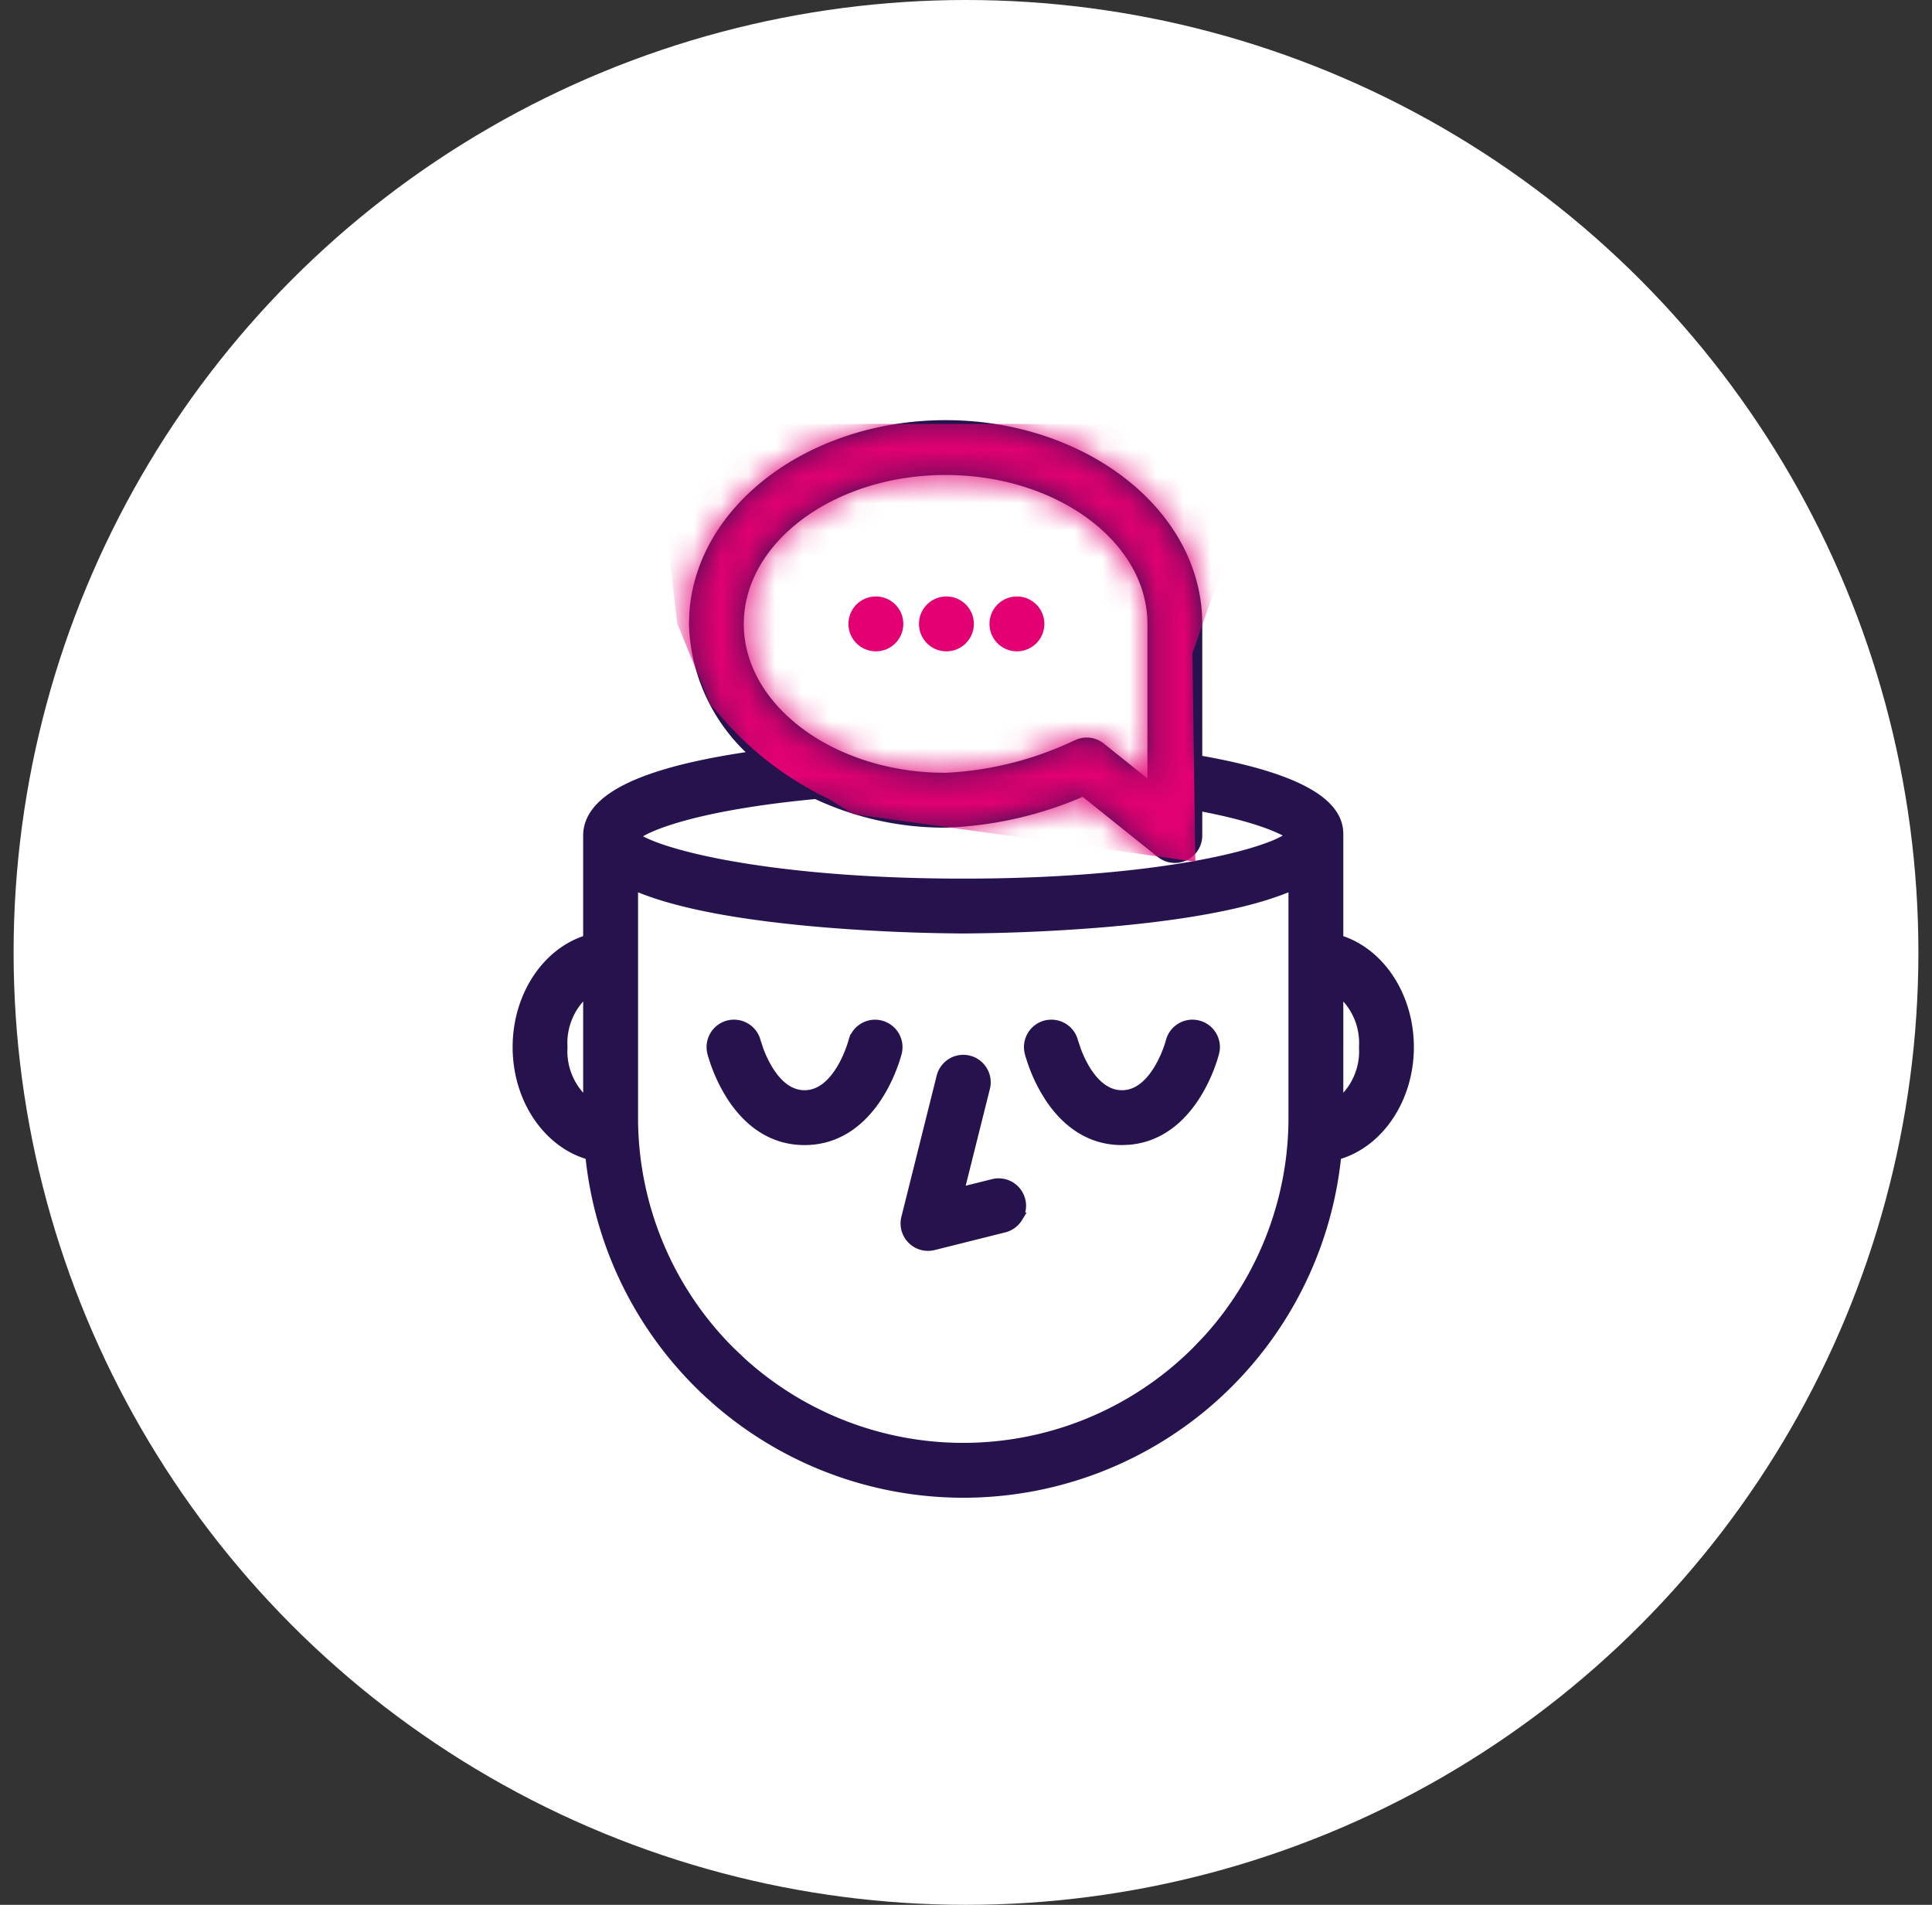
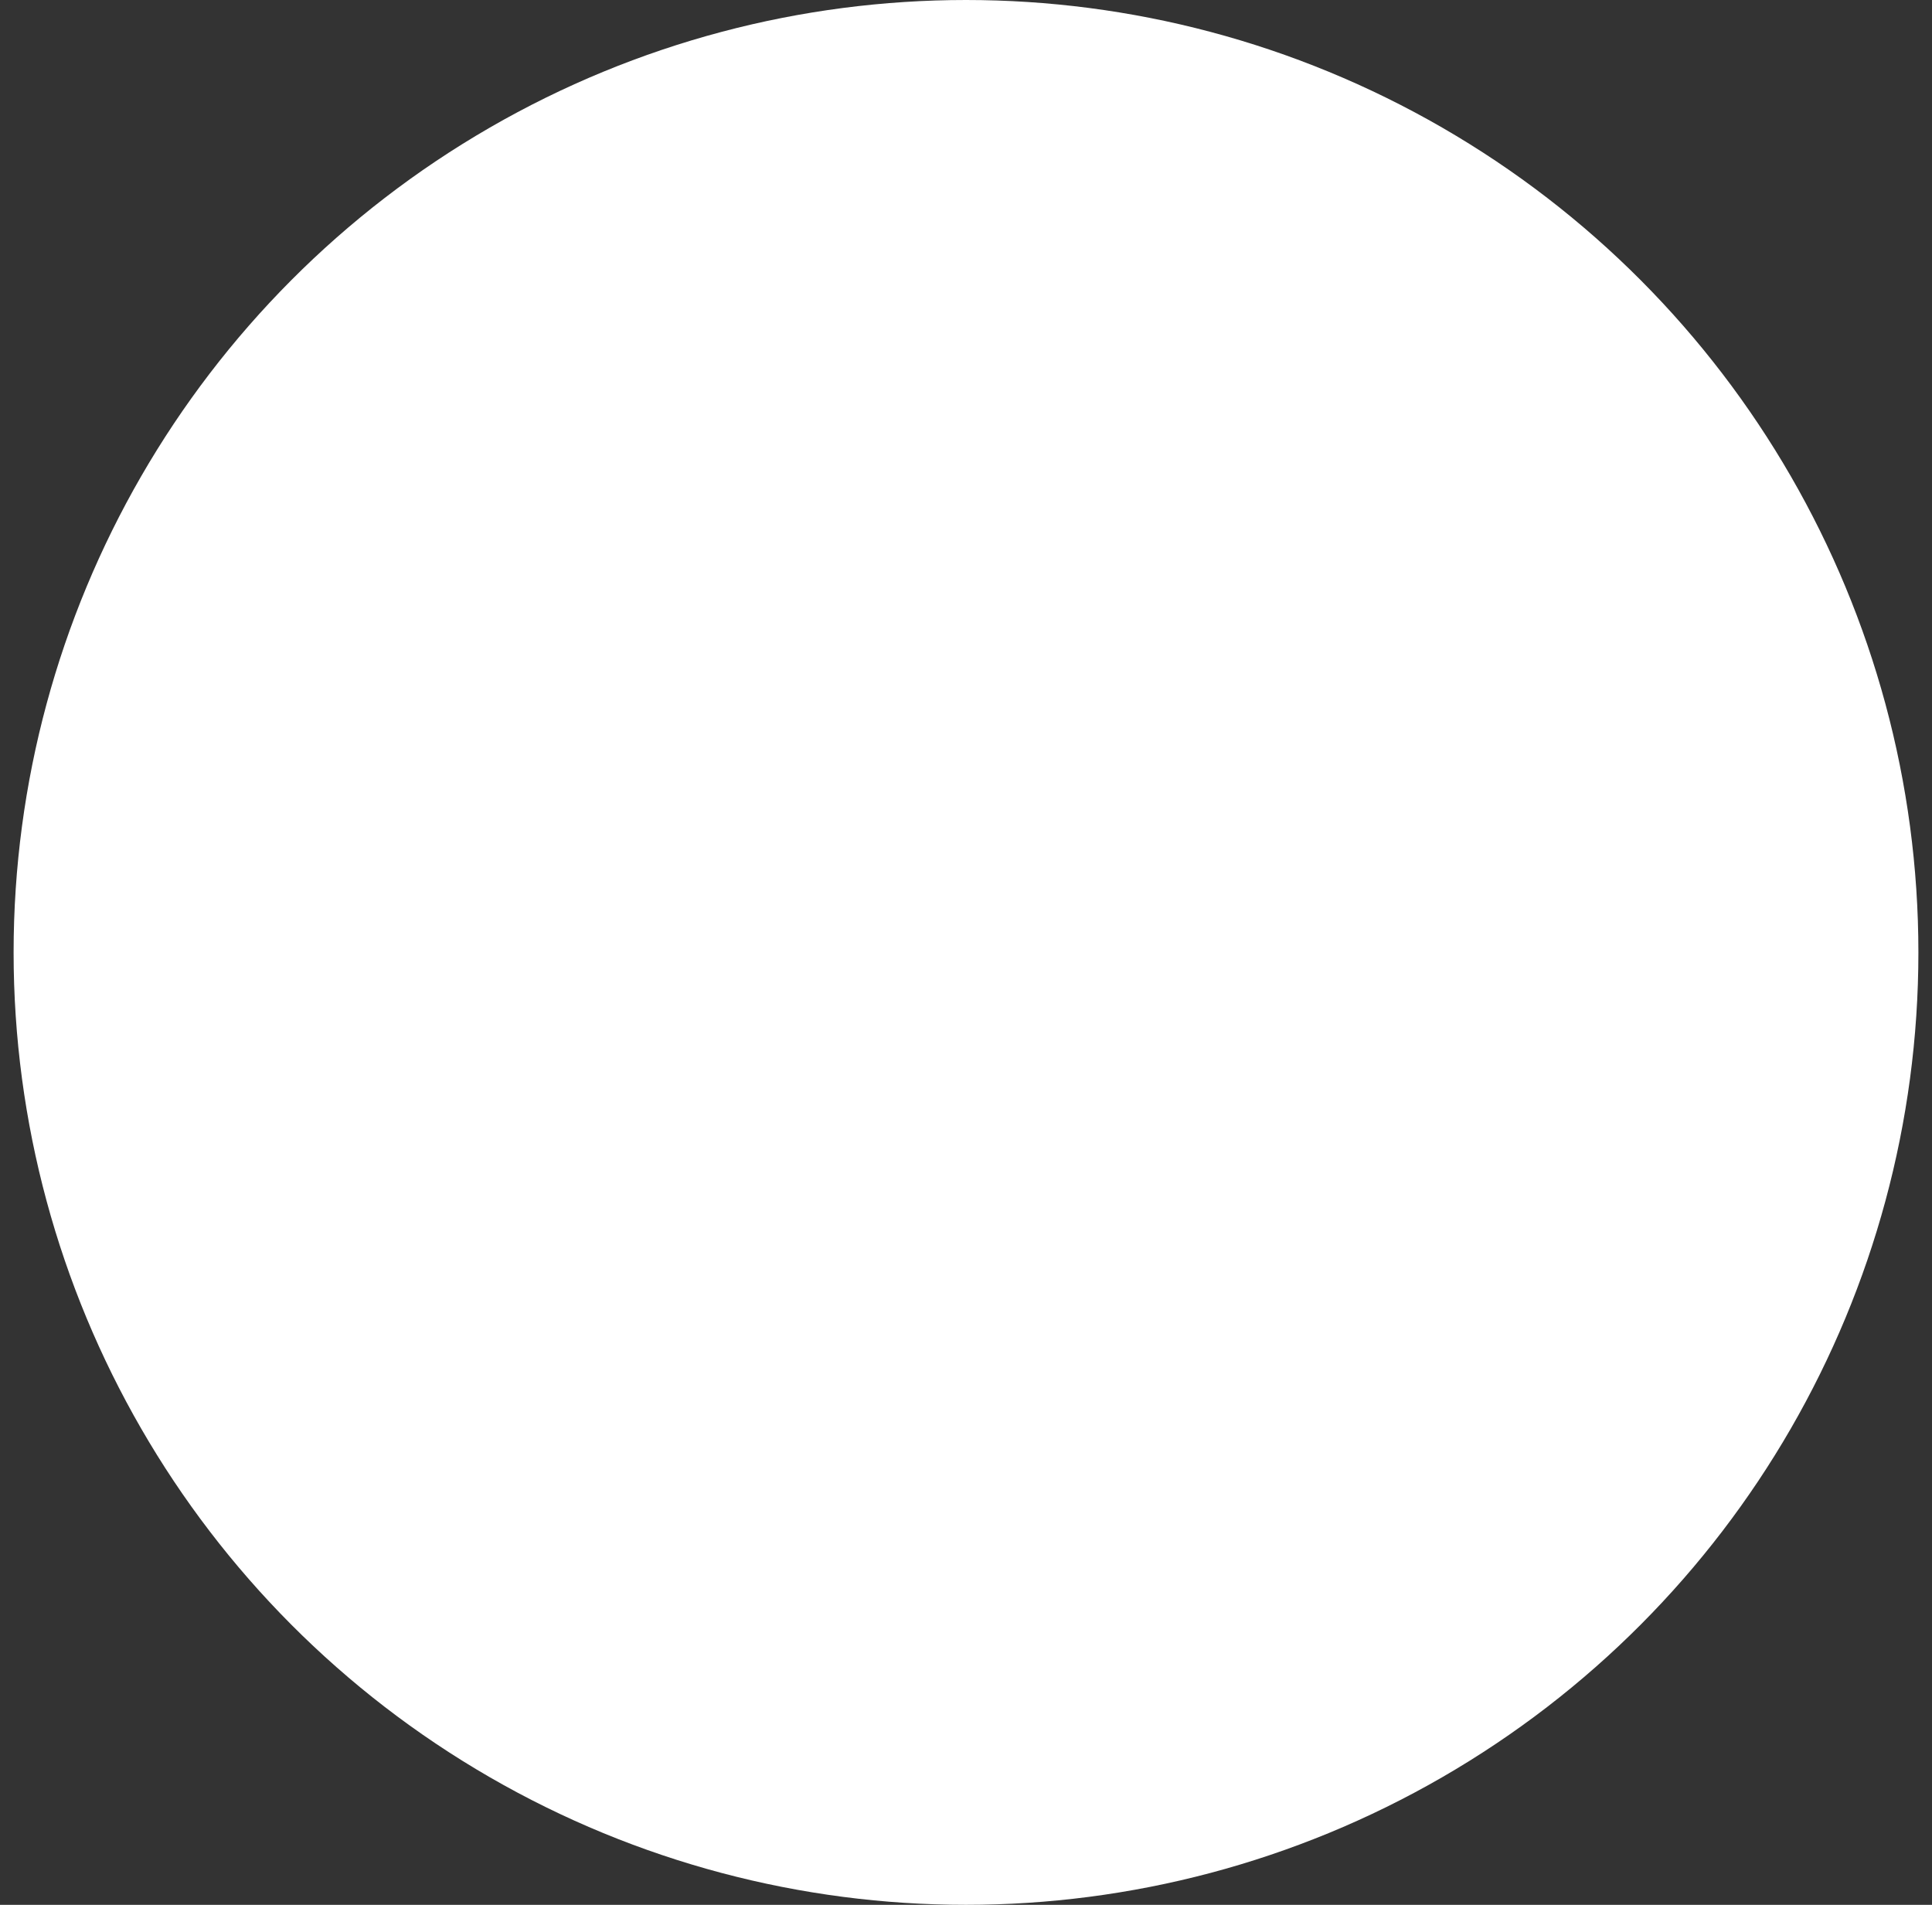
<svg xmlns="http://www.w3.org/2000/svg" width="71" height="70" fill="none" viewBox="0 0 71 70">
  <rect x="0" y="0" width="71" height="70" fill="#333333" stroke="none" />
  <mask id="a" width="34" height="41" x="18" y="15" maskUnits="userSpaceOnUse">
-     <path fill="#371d6e" stroke="#371d6e" stroke-width=".36" d="M34.751 15.62c5.06 0 9.252 3.24 9.252 7.308v5.001c2.493.43 3.786.97 4.458 1.479.346.262.532.52.629.752.096.233.096.428.096.543v3.83c1.505.445 2.593 2.06 2.593 3.947 0 1.915-1.125 3.552-2.666 3.967a13.778 13.778 0 0 1-4.18 8.585l-.235.221a13.783 13.783 0 0 1-18.352.214l-.24-.214a13.78 13.78 0 0 1-4.417-8.806c-1.545-.415-2.67-2.052-2.67-3.967 0-1.886 1.088-3.502 2.592-3.947v-3.83c0-.463.236-.856.61-1.183.373-.326.896-.599 1.507-.83 1.122-.422 2.583-.717 4.08-.925a6.594 6.594 0 0 1-2.309-4.832v-.005l.013-.379c.25-3.888 4.338-6.929 9.239-6.929zm12.78 16.898c-.822.37-1.89.654-3.044.87-1.282.242-2.682.403-3.99.512a67.883 67.883 0 0 1-5.098.224 67.93 67.93 0 0 1-5.096-.224c-1.308-.109-2.708-.27-3.99-.511-1.154-.217-2.223-.5-3.045-.871v8.553c0 3.218 1.278 6.304 3.553 8.579l.436.415a12.131 12.131 0 0 0 16.72-.415l.416-.436a12.13 12.13 0 0 0 3.138-8.142zm-25.92 3.87c-.267.21-.49.475-.651.777v.001c-.212.4-.312.85-.285 1.303v.022c-.027.452.073.902.286 1.302h-.001c.161.303.384.567.651.778zm27.575 4.183c.268-.211.49-.475.652-.778l.074-.152c.161-.36.234-.755.211-1.15v-.022c.023-.396-.05-.79-.21-1.15l-.075-.153a2.468 2.468 0 0 0-.652-.778zm-9.37-11.496a13.796 13.796 0 0 1-5.058 1.16h-.006a11.064 11.064 0 0 1-4.763-1.054c-2.393.224-4.056.557-5.14.88-.545.162-.94.32-1.205.459-.133.069-.23.13-.296.183l-.037.032c.037.032.092.072.171.119.151.089.366.186.646.289.56.204 1.361.421 2.397.618 2.071.393 5.06.707 8.874.707 3.826 0 6.822-.316 8.893-.719 1.036-.201 1.837-.423 2.393-.637a3.7 3.7 0 0 0 .637-.303c.067-.043.115-.082.15-.113-.024-.017-.05-.037-.082-.057-.13-.08-.331-.183-.623-.3-.556-.221-1.434-.486-2.764-.73v1.094c0 .279-.14.536-.367.689l-.103.058a.827.827 0 0 1-.778-.033l-.098-.067zm-5.065-11.8c-2.108 0-4.014.645-5.388 1.675-1.374 1.031-2.208 2.44-2.208 3.978s.834 2.947 2.208 3.977c1.288.967 3.044 1.593 4.995 1.667l.393.007c1.67-.079 3.306-.49 4.814-1.209l.11-.045a.827.827 0 0 1 .777.14l1.895 1.516v-6.053c0-1.538-.834-2.947-2.208-3.978-1.374-1.03-3.28-1.674-5.388-1.674z" />
-   </mask>
+     </mask>
  <circle cx="35.5" cy="35" r="35" fill="#fff" />
  <g stroke-width=".36">
-     <path fill="#26134d" stroke="#26134d" d="M35.044 39.023a.83.83 0 0 1 .558-.055l.078.024c.18.065.333.19.431.356l.04.073c.08.173.1.37.051.557l-.96 3.842 1.252-.312a.828.828 0 0 1 .628.09l.07.047a.829.829 0 0 1 .31.464l.017.08a.83.83 0 0 1-.072.477l-.039.072a.831.831 0 0 1-.514.377l-2.59.648a.828.828 0 0 1-.791-.223l-.063-.071a.83.83 0 0 1-.15-.71l1.296-5.185a.83.83 0 0 1 .376-.511zM26.855 37.66a.828.828 0 0 1 .898.536l.024.08.001.002.105.317c.071.191.18.443.329.693.305.508.748.956 1.354.956.607 0 1.05-.448 1.355-.956.15-.25.258-.501.33-.693.071-.19.104-.317.105-.317v-.002l.025-.08a.827.827 0 0 1 .98-.518l.004.002c.44.114.707.56.597 1v.001c-.018.071-.224.864-.738 1.644-.516.78-1.361 1.575-2.658 1.575s-2.142-.795-2.657-1.575a5.84 5.84 0 0 1-.737-1.644h-.001a.83.83 0 0 1 .602-1.006zM43.044 38.196a.829.829 0 0 1 .98-.52l.081.025a.828.828 0 0 1 .538.896l-.017.084a5.86 5.86 0 0 1-.738 1.644c-.483.731-1.256 1.475-2.42 1.565l-.238.01c-1.296 0-2.142-.795-2.657-1.575a5.844 5.844 0 0 1-.737-1.644h-.001a.83.83 0 0 1 .602-1.006l.083-.015a.828.828 0 0 1 .897.536l.024.08.001.002.105.317c.072.191.18.443.329.693.305.508.748.956 1.355.956.606 0 1.049-.448 1.354-.956a4.292 4.292 0 0 0 .434-1.01v-.001z" />
-     <path fill="#e20072" stroke="#e20072" d="M34.752 22.1a.828.828 0 1 1-.001 1.655.828.828 0 0 1 .001-1.655zM37.344 22.1a.828.828 0 1 1-.002 1.655.828.828 0 0 1 .002-1.655zM32.16 22.1a.828.828 0 1 1-.001 1.655.828.828 0 0 1 .001-1.655z" />
-     <path fill="#26134d" stroke="#26134d" d="M34.751 15.62c5.06 0 9.252 3.24 9.252 7.308v5.001c2.493.43 3.786.97 4.458 1.479.346.262.532.52.629.752.096.233.096.428.096.543v3.83c1.505.445 2.593 2.06 2.593 3.947 0 1.915-1.125 3.552-2.666 3.967a13.778 13.778 0 0 1-4.18 8.585l-.235.221a13.783 13.783 0 0 1-18.352.214l-.24-.214a13.78 13.78 0 0 1-4.417-8.806c-1.545-.415-2.67-2.052-2.67-3.967 0-1.886 1.088-3.502 2.592-3.947v-3.83c0-.463.236-.856.61-1.183.373-.326.896-.599 1.507-.83 1.122-.422 2.583-.717 4.08-.925a6.594 6.594 0 0 1-2.309-4.832v-.005l.013-.379c.25-3.888 4.338-6.929 9.239-6.929zm12.78 16.898c-.822.37-1.89.654-3.044.87-1.282.242-2.682.403-3.99.512a67.883 67.883 0 0 1-5.098.224 67.93 67.93 0 0 1-5.096-.224c-1.308-.109-2.708-.27-3.99-.511-1.154-.217-2.223-.5-3.045-.871v8.553c0 3.218 1.278 6.304 3.553 8.579l.436.415a12.131 12.131 0 0 0 16.72-.415l.416-.436a12.13 12.13 0 0 0 3.138-8.142zm-25.92 3.87c-.267.21-.49.475-.651.777v.001c-.212.4-.312.85-.285 1.303v.022c-.027.452.073.902.286 1.302h-.001c.161.303.384.567.651.778zm27.575 4.183c.268-.211.49-.475.652-.778l.074-.152c.161-.36.234-.755.211-1.15v-.022c.023-.396-.05-.79-.21-1.15l-.075-.153a2.468 2.468 0 0 0-.652-.778zm-9.37-11.496a13.796 13.796 0 0 1-5.058 1.16h-.006a11.064 11.064 0 0 1-4.763-1.054c-2.393.224-4.056.557-5.14.88-.545.162-.94.32-1.205.459-.133.069-.23.13-.296.183l-.037.032c.037.032.092.072.171.119.151.089.366.186.646.289.56.204 1.361.421 2.397.618 2.071.393 5.06.707 8.874.707 3.826 0 6.822-.316 8.893-.719 1.036-.201 1.837-.423 2.393-.637a3.7 3.7 0 0 0 .637-.303c.067-.043.115-.082.15-.113-.024-.017-.05-.037-.082-.057-.13-.08-.331-.183-.623-.3-.556-.221-1.434-.486-2.764-.73v1.094c0 .279-.14.536-.367.689l-.103.058a.827.827 0 0 1-.778-.033l-.098-.067zm-5.065-11.8c-2.108 0-4.014.645-5.388 1.675-1.374 1.031-2.208 2.44-2.208 3.978s.834 2.947 2.208 3.977c1.288.967 3.044 1.593 4.995 1.667l.393.007c1.67-.079 3.306-.49 4.814-1.209l.11-.045a.827.827 0 0 1 .777.14l1.895 1.516v-6.053c0-1.538-.834-2.947-2.208-3.978-1.374-1.03-3.28-1.674-5.388-1.674z" />
-   </g>
+     </g>
  <g mask="url(#a)">
-     <path fill="#e20072" d="M24.014 15.581h22.76l-2.955 8.425.11 7.66-12.584-1.75-.875-.548a12.12 12.12 0 0 1-3.962-3.02l-.415-.481-1.204-2.955z" />
-   </g>
+     </g>
</svg>